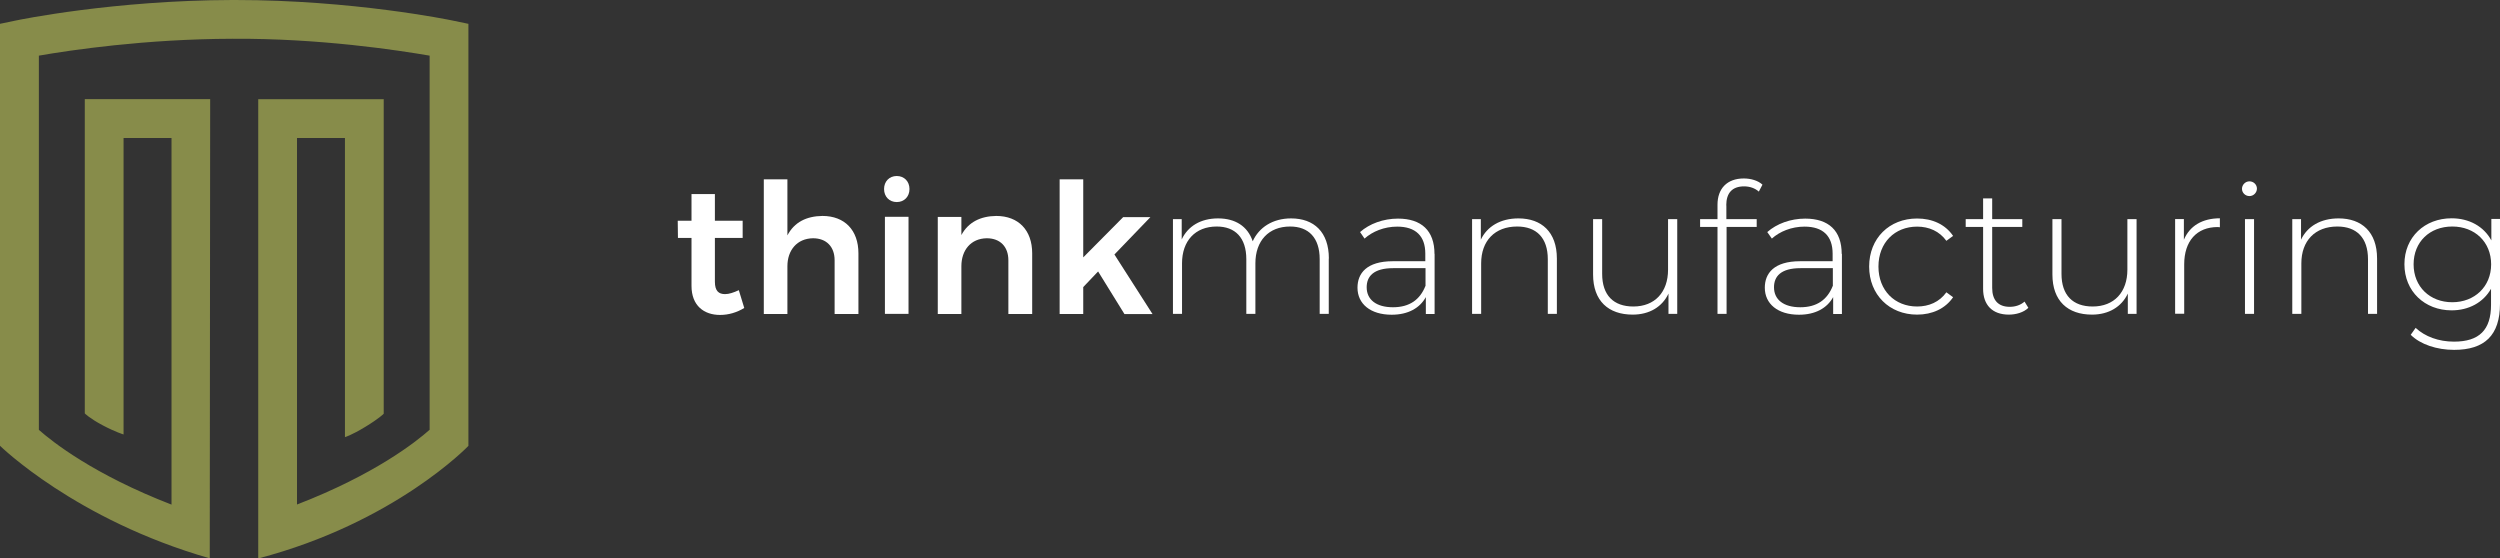
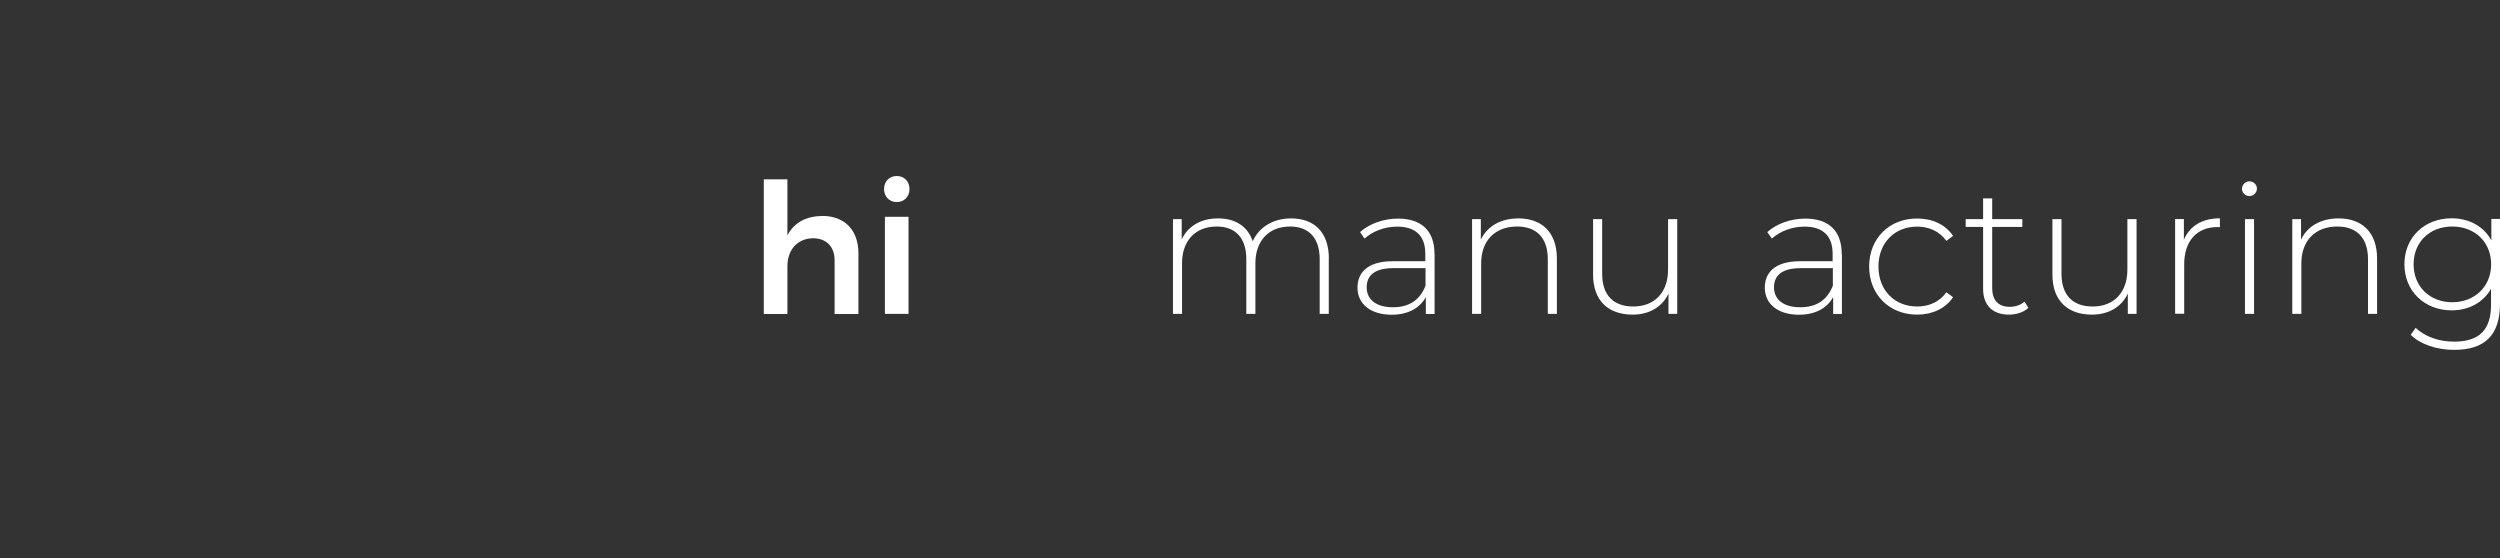
<svg xmlns="http://www.w3.org/2000/svg" id="Layer_2" data-name="Layer 2" viewBox="0 0 234.09 52.29">
  <rect x="0" y="0" width="234.09" height="52.29" fill="#333333" stroke="none" />
  <defs>
    <style>
      .cls-1 {
        fill: #fff;
      }

      .cls-2 {
        fill: #878c4a;
      }
    </style>
  </defs>
  <g id="Layer_1-2" data-name="Layer 1">
-     <path class="cls-2" d="M43.85,2.23l-1.44-.3c-.38-.08-9.39-1.93-20.38-1.93-.09,0-.18,0-.28,0C10.65.03,1.81,1.85,1.44,1.93l-1.44.3v39.51s7.06,6.94,19.64,10.54l.04-43H7.94v29.43s.43.45,1.65,1.1,1.98.87,1.98.87V12.92h4.49v34.33c-7.27-2.81-11.14-5.87-12.42-7V5.21c2.92-.51,9.96-1.56,18.13-1.58,8.18-.05,15.47,1.07,18.46,1.58v35.03c-1.28,1.14-5.16,4.2-12.42,7V12.92h4.49v28.01s.59-.16,1.92-.97,1.71-1.22,1.71-1.22V9.29h-11.75v43c12.8-3.35,19.68-10.54,19.68-10.54V2.23Z" />
    <g>
-       <path class="cls-1" d="M69.7,28.83c-.7.43-1.48.66-2.28.66-1.48,0-2.67-.85-2.67-2.72v-4.49h-1.27l-.02-1.61h1.29v-2.5h2.19v2.5h2.6v1.61h-2.6v4.1c0,.87.36,1.16.95,1.16.37,0,.8-.14,1.29-.37l.51,1.67Z" />
      <path class="cls-1" d="M80.38,23.72v5.68h-2.23v-5.03c0-1.27-.77-2.06-2.02-2.06-1.5.02-2.4,1.12-2.4,2.62v4.47h-2.21v-12.61h2.21v5.25c.65-1.24,1.79-1.8,3.28-1.82,2.09,0,3.37,1.34,3.37,3.5Z" />
      <path class="cls-1" d="M85.16,17.7c0,.71-.49,1.22-1.19,1.22s-1.19-.51-1.19-1.22.49-1.22,1.19-1.22,1.19.51,1.19,1.22ZM85.07,20.3v9.09h-2.21v-9.09h2.21Z" />
-       <path class="cls-1" d="M96.65,23.72v5.68h-2.23v-5.03c0-1.27-.77-2.06-2.02-2.06-1.5.02-2.38,1.12-2.38,2.62v4.47h-2.21v-9.09h2.21v1.7c.65-1.21,1.79-1.77,3.26-1.79,2.09,0,3.37,1.34,3.37,3.5Z" />
-       <path class="cls-1" d="M102.82,25.42l-1.39,1.46v2.52h-2.21v-12.61h2.21v7.31l3.74-3.77h2.55l-3.37,3.5,3.57,5.58h-2.63l-2.46-3.98Z" />
      <path class="cls-1" d="M124.42,24.21v5.18h-.85v-5.12c0-2.01-1.04-3.06-2.77-3.06-2.01,0-3.25,1.34-3.25,3.45v4.73h-.85v-5.12c0-2.01-1.04-3.06-2.77-3.06-2.01,0-3.25,1.34-3.25,3.45v4.73h-.85v-8.87h.82v1.9c.58-1.24,1.78-1.97,3.4-1.97s2.77.73,3.25,2.14c.58-1.29,1.87-2.14,3.59-2.14,2.14,0,3.54,1.27,3.54,3.76Z" />
      <path class="cls-1" d="M134.33,23.77v5.63h-.82v-1.58c-.56,1.02-1.65,1.65-3.2,1.65-1.99,0-3.2-1.02-3.2-2.53,0-1.34.85-2.48,3.31-2.48h3.04v-.71c0-1.65-.9-2.53-2.63-2.53-1.22,0-2.33.46-3.06,1.12l-.42-.61c.88-.78,2.18-1.26,3.55-1.26,2.19,0,3.42,1.12,3.42,3.31ZM133.48,26.78v-1.67h-3.03c-1.84,0-2.48.77-2.48,1.79,0,1.16.9,1.87,2.46,1.87s2.53-.71,3.04-1.99Z" />
      <path class="cls-1" d="M145.78,24.21v5.18h-.85v-5.12c0-2.01-1.07-3.06-2.87-3.06-2.09,0-3.37,1.34-3.37,3.45v4.73h-.85v-8.87h.82v1.92c.59-1.24,1.84-1.99,3.52-1.99,2.16,0,3.6,1.27,3.6,3.76Z" />
      <path class="cls-1" d="M157.05,20.52v8.87h-.82v-1.9c-.58,1.24-1.78,1.97-3.35,1.97-2.26,0-3.71-1.27-3.71-3.76v-5.18h.85v5.12c0,2.01,1.07,3.06,2.92,3.06,2.01,0,3.25-1.34,3.25-3.45v-4.73h.85Z" />
-       <path class="cls-1" d="M161.65,19.23v1.29h2.84v.73h-2.82v8.14h-.85v-8.14h-1.63v-.73h1.63v-1.36c0-1.48.88-2.45,2.46-2.45.65,0,1.33.19,1.75.58l-.34.65c-.36-.32-.85-.49-1.38-.49-1.1,0-1.67.61-1.67,1.78Z" />
      <path class="cls-1" d="M172.47,23.77v5.63h-.82v-1.58c-.56,1.02-1.65,1.65-3.2,1.65-1.99,0-3.2-1.02-3.2-2.53,0-1.34.85-2.48,3.31-2.48h3.04v-.71c0-1.65-.9-2.53-2.63-2.53-1.22,0-2.33.46-3.06,1.12l-.43-.61c.88-.78,2.18-1.26,3.55-1.26,2.19,0,3.42,1.12,3.42,3.31ZM171.62,26.78v-1.67h-3.03c-1.84,0-2.48.77-2.48,1.79,0,1.16.9,1.87,2.46,1.87s2.53-.71,3.04-1.99Z" />
      <path class="cls-1" d="M175.02,24.96c0-2.65,1.89-4.5,4.49-4.5,1.41,0,2.63.54,3.37,1.63l-.63.46c-.65-.9-1.63-1.33-2.74-1.33-2.09,0-3.62,1.5-3.62,3.74s1.53,3.74,3.62,3.74c1.1,0,2.09-.42,2.74-1.33l.63.46c-.73,1.07-1.95,1.63-3.37,1.63-2.6,0-4.49-1.87-4.49-4.5Z" />
      <path class="cls-1" d="M189.92,28.83c-.44.43-1.16.63-1.82.63-1.56,0-2.41-.92-2.41-2.41v-5.8h-1.63v-.73h1.63v-1.94h.85v1.94h2.82v.73h-2.82v5.71c0,1.14.56,1.77,1.65,1.77.53,0,1.02-.17,1.38-.49l.36.59Z" />
      <path class="cls-1" d="M200.06,20.52v8.87h-.82v-1.9c-.58,1.24-1.79,1.97-3.35,1.97-2.26,0-3.71-1.27-3.71-3.76v-5.18h.85v5.12c0,2.01,1.07,3.06,2.92,3.06,2.01,0,3.25-1.34,3.25-3.45v-4.73h.85Z" />
      <path class="cls-1" d="M207.86,20.45v.83c-.07,0-.14-.02-.2-.02-1.97,0-3.14,1.31-3.14,3.5v4.62h-.85v-8.87h.82v1.94c.54-1.29,1.72-2.01,3.38-2.01Z" />
      <path class="cls-1" d="M209.93,17.68c0-.37.31-.7.7-.7s.7.31.7.68-.31.7-.7.7-.7-.31-.7-.68ZM210.21,20.52h.85v8.87h-.85v-8.87Z" />
      <path class="cls-1" d="M222.58,24.21v5.18h-.85v-5.12c0-2.01-1.07-3.06-2.87-3.06-2.09,0-3.37,1.34-3.37,3.45v4.73h-.85v-8.87h.82v1.92c.59-1.24,1.83-1.99,3.52-1.99,2.16,0,3.6,1.27,3.6,3.76Z" />
      <path class="cls-1" d="M234.09,20.52v7.92c0,2.97-1.45,4.32-4.3,4.32-1.61,0-3.16-.51-4.06-1.41l.46-.65c.88.82,2.16,1.29,3.59,1.29,2.36,0,3.47-1.09,3.47-3.45v-1.5c-.73,1.29-2.09,2.02-3.69,2.02-2.52,0-4.42-1.78-4.42-4.32s1.9-4.3,4.42-4.3c1.63,0,3.01.75,3.72,2.07v-2.01h.82ZM233.26,24.75c0-2.09-1.53-3.54-3.64-3.54s-3.62,1.44-3.62,3.54,1.53,3.55,3.62,3.55,3.64-1.46,3.64-3.55Z" />
    </g>
  </g>
</svg>